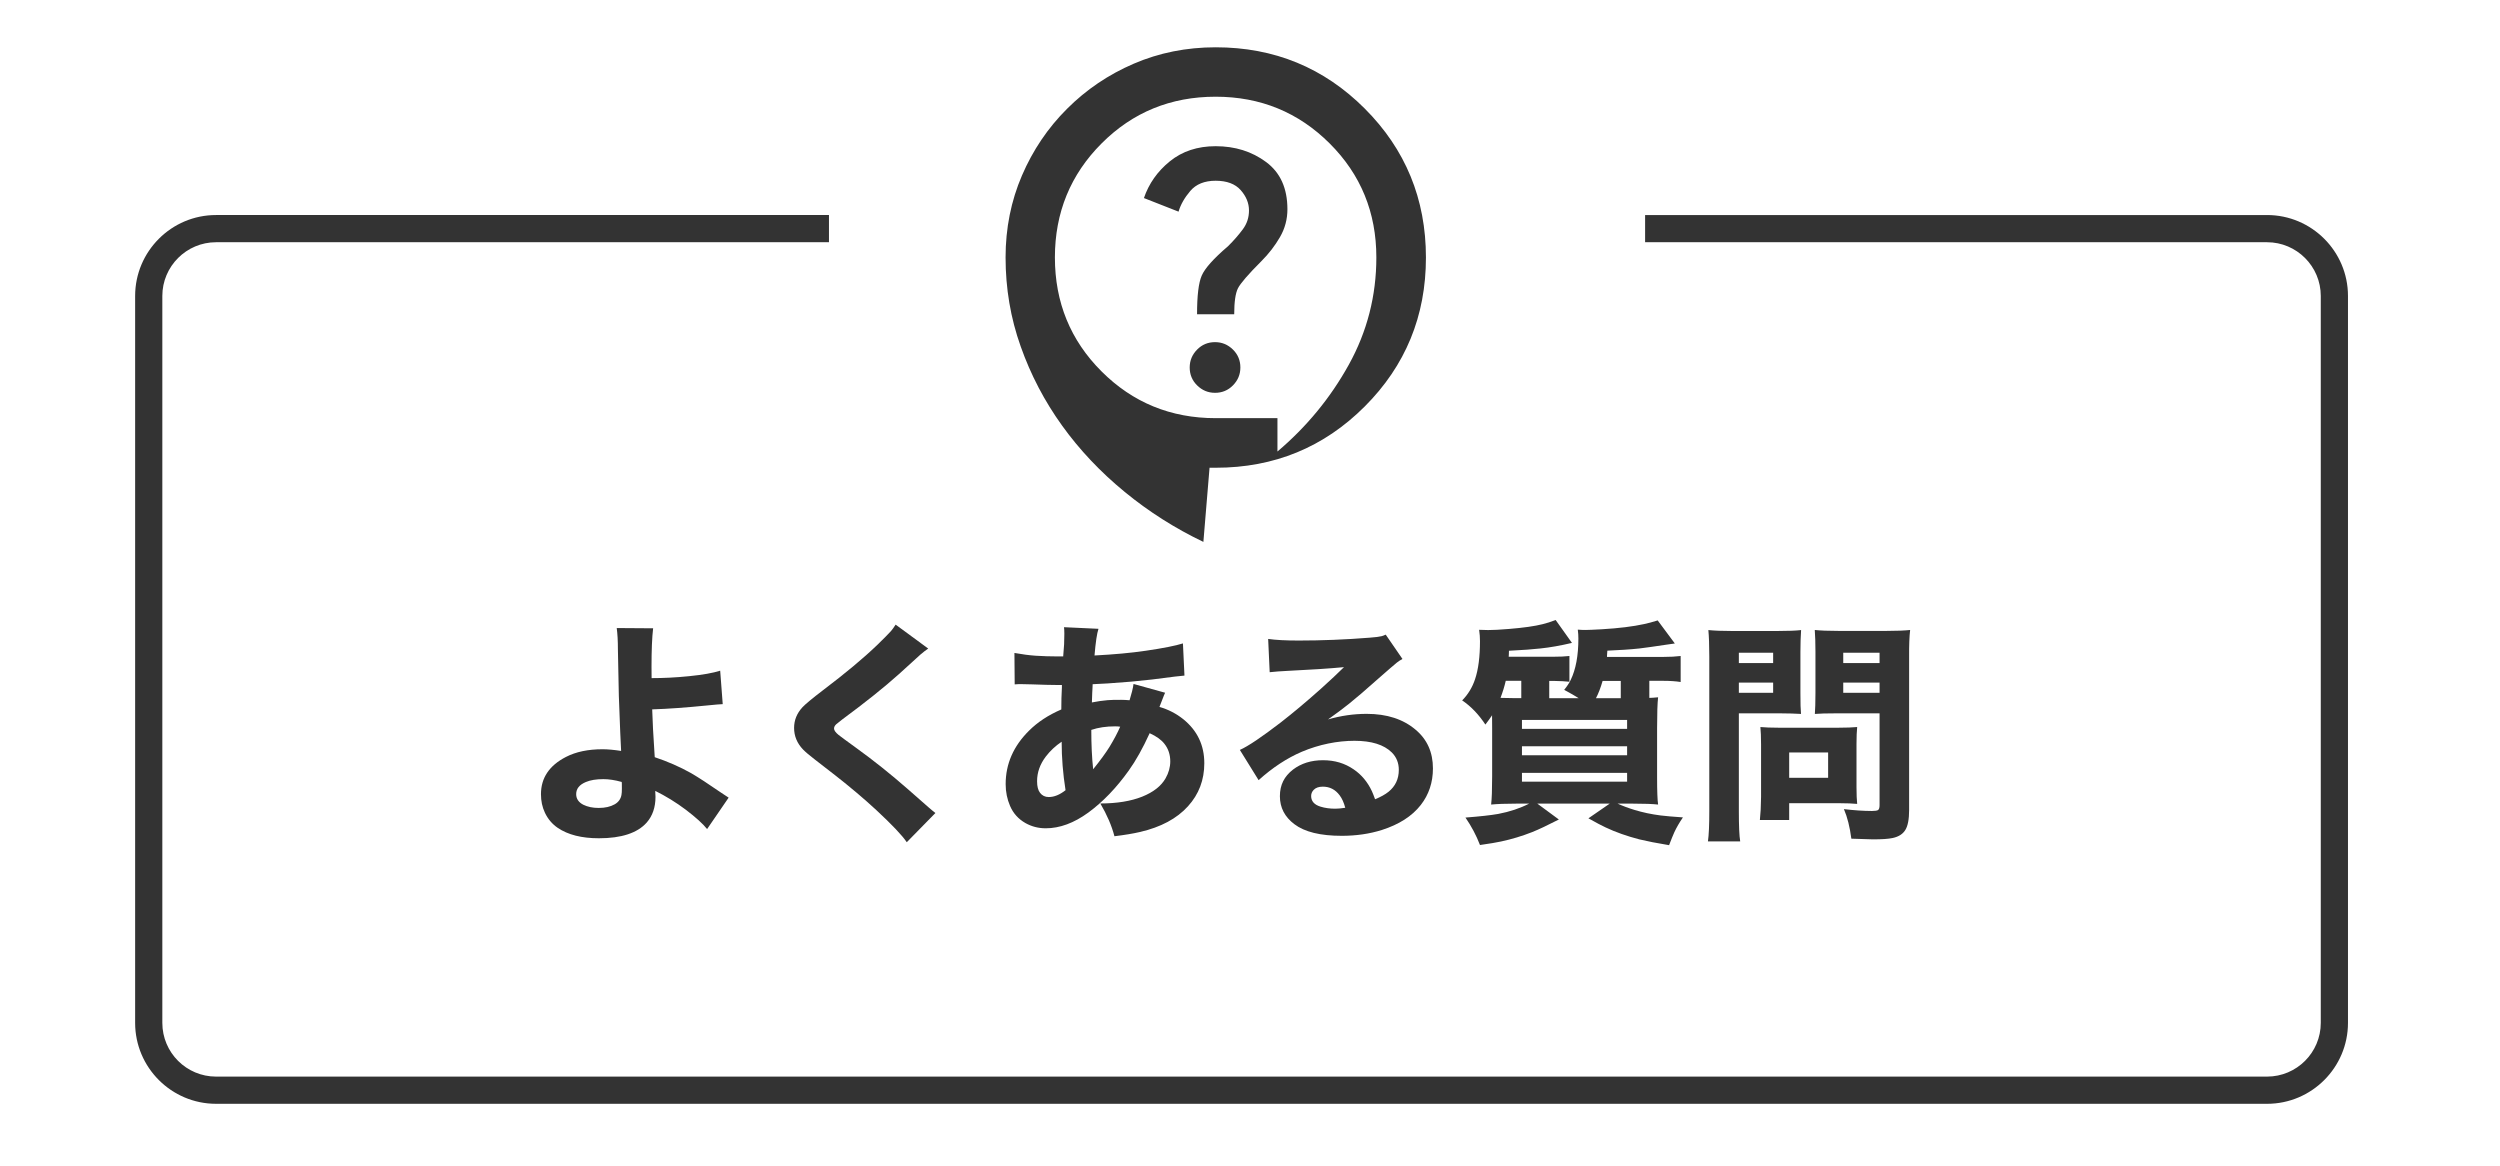
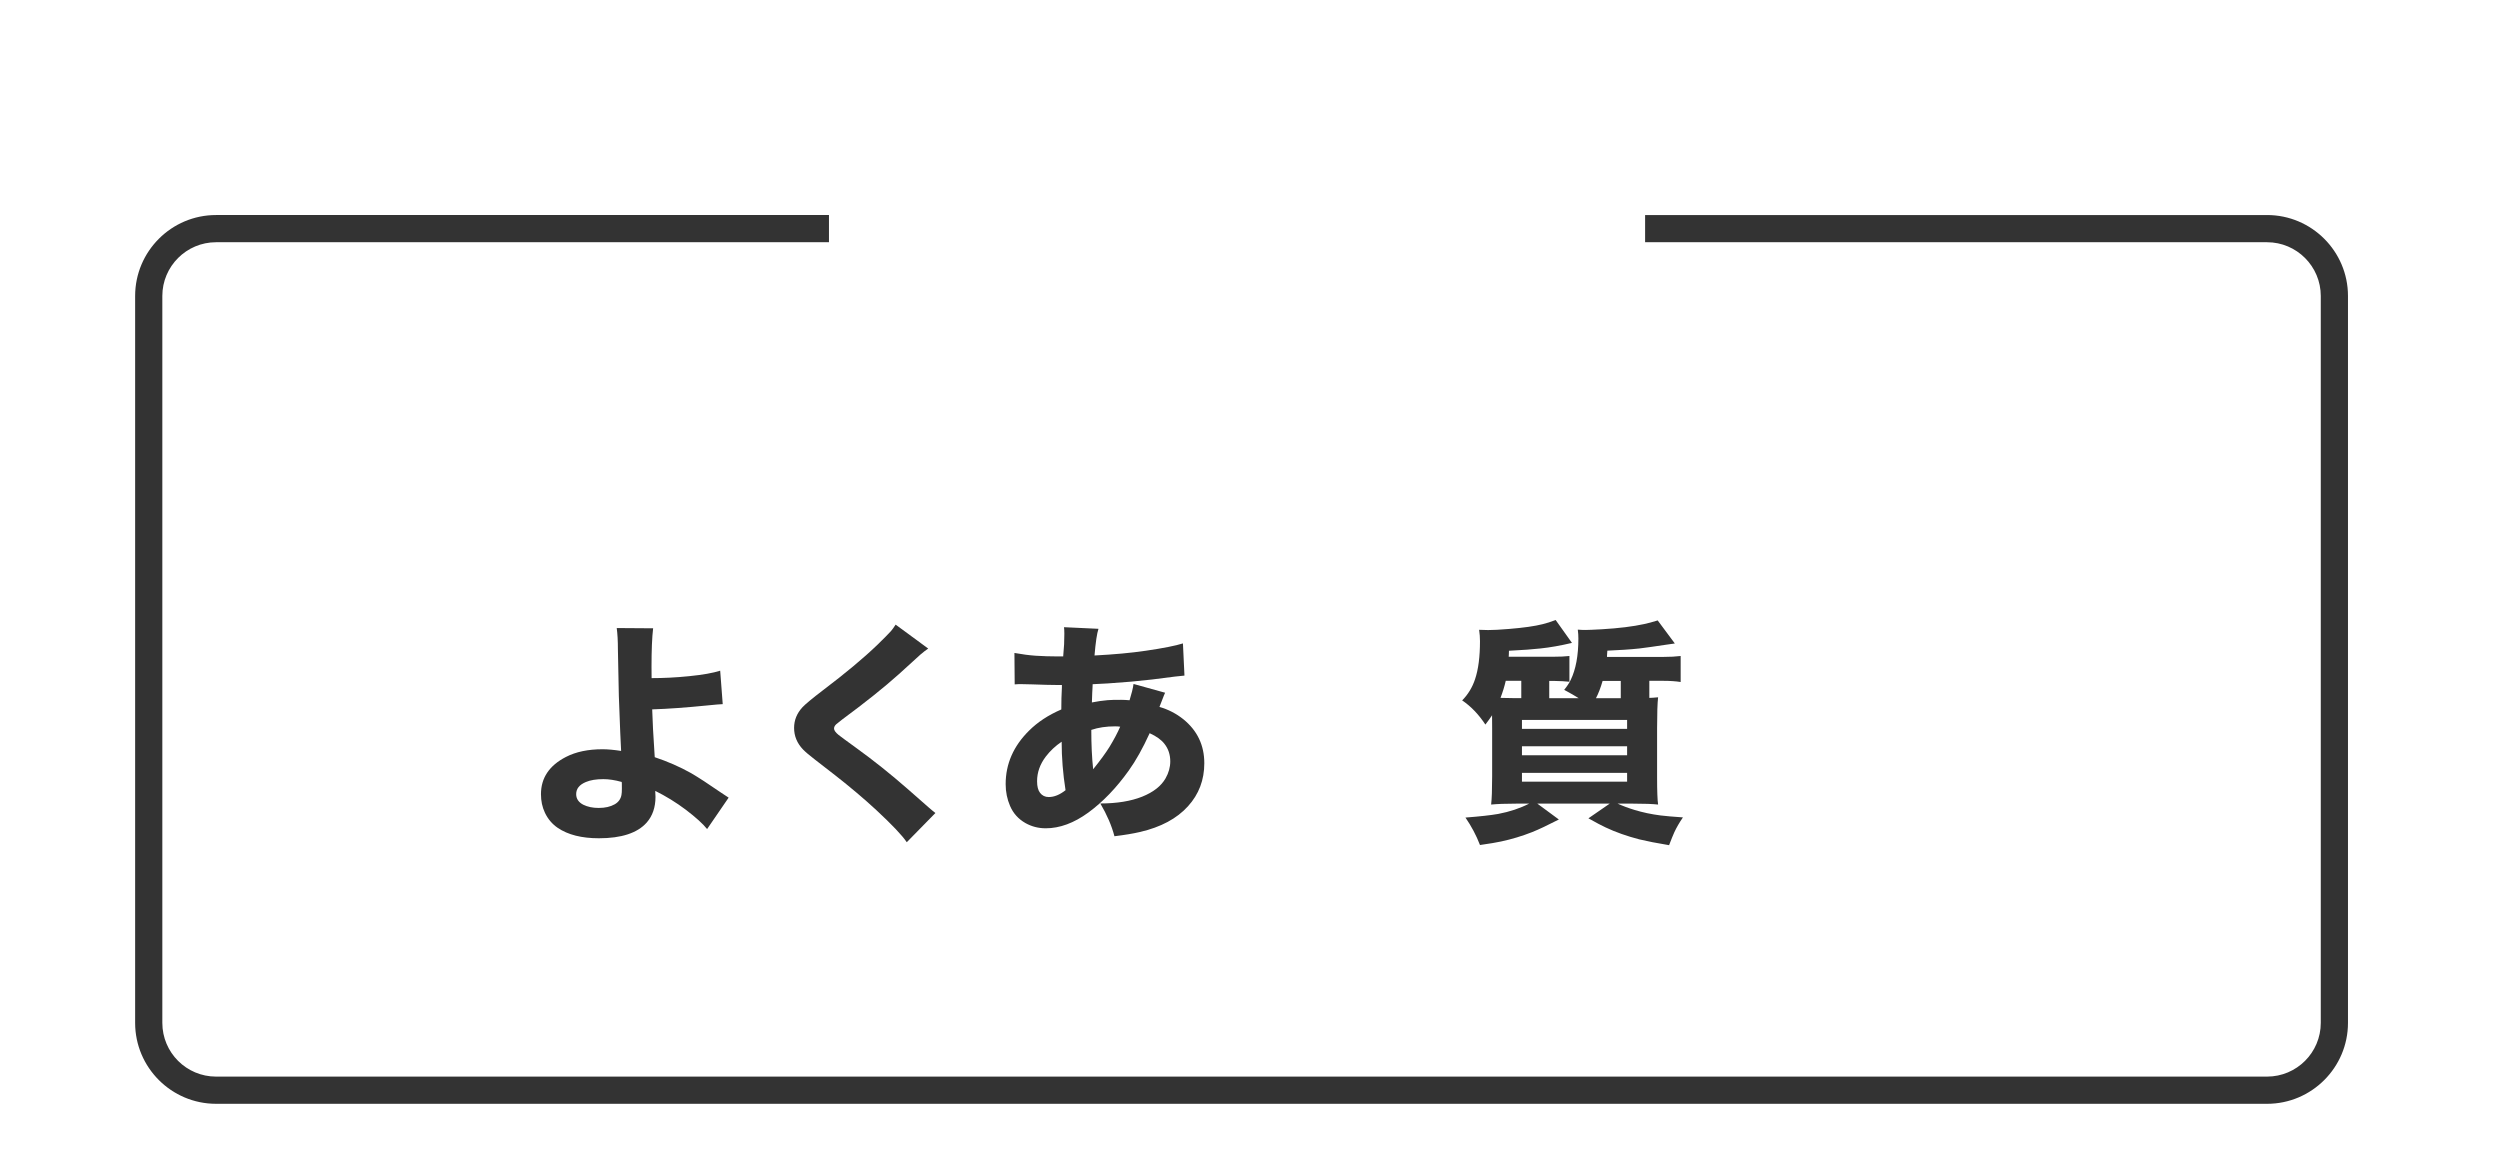
<svg xmlns="http://www.w3.org/2000/svg" id="_レイヤー_1" data-name="レイヤー 1" viewBox="0 0 296 138">
  <defs>
    <style>
      .cls-1 {
        fill: #333;
        stroke-width: 0px;
      }
    </style>
  </defs>
  <path class="cls-1" d="m268.42,130.69H25.58c-5.28,0-9.58-4.3-9.58-9.58V35.04c0-5.28,4.3-9.58,9.58-9.58h72.57v3.22H25.58c-3.5,0-6.36,2.85-6.36,6.36v86.07c0,3.51,2.85,6.36,6.36,6.36h242.84c3.51,0,6.36-2.85,6.36-6.36V35.04c0-3.5-2.85-6.36-6.36-6.36h-73.64v-3.22h73.64c5.28,0,9.58,4.3,9.58,9.58v86.07c0,5.28-4.3,9.58-9.58,9.58Z" />
-   <path class="cls-1" d="m133.14,58.22c-2.85-2.34-5.32-4.95-7.39-7.83-2.07-2.88-3.71-6-4.9-9.37-1.2-3.37-1.79-6.88-1.79-10.54,0-3.46.65-6.7,1.94-9.7,1.29-3,3.07-5.64,5.34-7.9,2.27-2.27,4.9-4.05,7.9-5.34s6.23-1.94,9.7-1.94c6.93,0,12.81,2.42,17.64,7.25,4.83,4.83,7.25,10.71,7.25,17.64,0,6.93-2.42,12.81-7.25,17.64-4.83,4.83-10.71,7.25-17.64,7.25h-.73s-.73,8.78-.73,8.78c-3.37-1.61-6.48-3.59-9.33-5.93Zm18.11-4.76c3.46-2.93,6.28-6.36,8.45-10.28s3.26-8.16,3.26-12.7c0-5.32-1.84-9.82-5.53-13.5s-8.19-5.53-13.5-5.53-9.82,1.84-13.5,5.53c-3.68,3.68-5.53,8.19-5.53,13.5s1.84,9.82,5.53,13.5c3.68,3.68,8.19,5.53,13.5,5.53h7.32v3.95Zm-7.39-6.95c.83,0,1.54-.29,2.12-.88s.88-1.29.88-2.12-.29-1.54-.88-2.12-1.29-.88-2.12-.88-1.54.29-2.12.88-.88,1.29-.88,2.12.29,1.54.88,2.12,1.29.88,2.12.88Zm-2.12-9.3h4.39c0-1.46.15-2.49.44-3.07s1.22-1.66,2.78-3.22c.88-.88,1.61-1.83,2.2-2.85s.88-2.12.88-3.29c0-2.49-.84-4.35-2.53-5.6s-3.67-1.87-5.97-1.87c-2.15,0-3.95.6-5.42,1.79s-2.49,2.65-3.07,4.35l4.1,1.61c.24-.83.71-1.65,1.39-2.45s1.68-1.21,3-1.21,2.31.37,2.96,1.1.99,1.54.99,2.42c0,.83-.24,1.57-.73,2.23s-1.07,1.33-1.76,2.01c-1.71,1.46-2.74,2.62-3.11,3.48-.37.85-.55,2.38-.55,4.57Z" />
  <g>
    <path class="cls-1" d="m77.14,80.29c1.39,0,2.88-.07,4.45-.23,1.61-.16,2.83-.38,3.68-.65l.3,3.96c-.24,0-.86.06-1.89.16-2.4.24-4.55.4-6.46.46.03,1.23.13,3.12.3,5.66,1.52.51,2.95,1.13,4.29,1.88.86.5,2.06,1.28,3.61,2.35.33.22.62.4.85.56l-2.55,3.72c-.48-.61-1.32-1.37-2.51-2.28-1.17-.88-2.38-1.62-3.63-2.24.02.32.03.55.03.71,0,1.24-.35,2.25-1.04,3.04-1.1,1.24-2.99,1.86-5.66,1.86-2.03,0-3.66-.41-4.87-1.23-.66-.45-1.17-1.05-1.52-1.79-.32-.67-.47-1.4-.47-2.2,0-1.93.99-3.4,2.96-4.41,1.18-.61,2.63-.91,4.33-.91.62,0,1.36.07,2.2.2-.05-.79-.14-2.97-.27-6.54-.06-2.88-.1-4.71-.11-5.47,0-1.05-.05-1.89-.14-2.54l4.31.03c-.13,1.09-.19,2.62-.19,4.57,0,.33,0,.78.01,1.33Zm-3.54,12.29c-.79-.22-1.51-.33-2.16-.33-.84,0-1.53.11-2.07.34-.77.32-1.15.79-1.15,1.44,0,.54.28.96.84,1.25.51.25,1.11.38,1.82.38.76,0,1.39-.14,1.9-.43.44-.25.71-.62.8-1.1.04-.2.05-.45.05-.76,0-.52,0-.78-.03-.79Z" />
    <path class="cls-1" d="m106.02,73.94l3.88,2.85c-.3.21-.61.44-.92.71-.35.32-1.2,1.08-2.54,2.31-1.75,1.57-3.99,3.36-6.7,5.36-.37.28-.61.48-.73.58-.17.16-.26.33-.26.51,0,.21.18.46.53.75.17.14.89.67,2.16,1.59,2.02,1.46,4.02,3.06,6.01,4.8.81.71,1.64,1.44,2.47,2.17.27.24.55.47.83.69l-3.39,3.46c-.53-.8-1.74-2.07-3.62-3.82-1.48-1.37-3.09-2.72-4.81-4.07-.8-.62-1.61-1.25-2.41-1.87-.68-.52-1.16-.93-1.44-1.22-.71-.74-1.06-1.6-1.06-2.56,0-.91.33-1.72.98-2.43.3-.33,1.12-1.02,2.47-2.05,2.63-1.99,4.78-3.78,6.44-5.38.74-.72,1.27-1.26,1.59-1.61.14-.16.32-.41.54-.75Z" />
    <path class="cls-1" d="m125.88,77.74c.03-.32.06-.8.11-1.45.04-.99.04-1.66-.01-2.03l4.08.19c-.18.54-.34,1.6-.47,3.16,2.28-.12,4.3-.3,6.06-.56,2.05-.3,3.52-.59,4.41-.87l.18,3.81c-.3.02-.68.06-1.15.12-1.87.26-3.6.46-5.19.6-2.18.18-3.69.28-4.53.3,0,.25-.03.6-.05,1.03-.02.3-.03.67-.04,1.13.65-.13,1.27-.22,1.87-.27.33-.03.86-.04,1.6-.04.29,0,.62.02.99.05.24-.77.4-1.41.47-1.93l3.74,1.04c-.07.13-.19.44-.37.91-.14.35-.24.61-.3.77,1.05.3,1.99.79,2.83,1.46,1.65,1.34,2.48,3.07,2.48,5.21,0,1.97-.64,3.67-1.93,5.09-1.32,1.46-3.22,2.48-5.7,3.05-.77.18-1.77.35-3.01.5-.33-1.26-.89-2.55-1.67-3.88,1.98,0,3.63-.28,4.94-.8,1.33-.53,2.26-1.26,2.78-2.17.37-.65.56-1.32.56-2.01,0-.8-.23-1.5-.69-2.08-.36-.47-.94-.89-1.75-1.26-.81,1.78-1.64,3.26-2.48,4.43-1.45,2.03-3.04,3.69-4.77,4.96-1.71,1.25-3.4,1.87-5.06,1.87-.87,0-1.67-.21-2.4-.62-.84-.48-1.45-1.16-1.82-2.03-.34-.79-.52-1.65-.52-2.58,0-2.39.92-4.5,2.77-6.33,1.01-1.01,2.29-1.85,3.82-2.51,0-.9.02-1.78.07-2.63v-.27h-.76c-.52,0-1.43-.02-2.75-.07-.81-.02-1.26-.03-1.33-.03-.17,0-.42,0-.75.03l-.03-3.72c.94.17,1.79.28,2.55.33.82.05,1.69.08,2.59.08h.62Zm-.18,10.08c-.73.49-1.36,1.08-1.88,1.76-.69.91-1.03,1.88-1.03,2.92,0,.62.12,1.07.35,1.37.25.33.6.5,1.03.5.64,0,1.31-.27,1.99-.81-.31-1.95-.46-3.87-.46-5.74Zm3.51-1.41c0,1.73.07,3.28.22,4.67.88-1.09,1.52-1.98,1.93-2.64.54-.89.97-1.7,1.27-2.4-.21-.03-.41-.04-.6-.04-1.06,0-2,.14-2.82.42Z" />
-     <path class="cls-1" d="m150.33,79.58l-.18-3.93c.9.13,2.11.19,3.62.19,2.73,0,5.53-.11,8.41-.34.68-.05,1.15-.11,1.42-.18.13-.04.28-.09.47-.18l1.98,2.88c-.28.15-.5.3-.66.43-.33.27-1.04.88-2.12,1.83-1.61,1.44-2.81,2.46-3.59,3.08-.64.52-1.46,1.12-2.44,1.82,1.51-.44,3.04-.66,4.58-.66,2.39,0,4.32.63,5.79,1.88,1.37,1.15,2.05,2.68,2.05,4.58,0,1.65-.48,3.1-1.44,4.33-1.04,1.33-2.58,2.31-4.61,2.96-1.46.46-3.04.69-4.75.69-2.53,0-4.4-.46-5.61-1.38-1.14-.86-1.71-1.96-1.71-3.31s.52-2.35,1.55-3.15c.97-.74,2.15-1.11,3.55-1.11s2.58.36,3.63,1.08c.93.63,1.65,1.49,2.16,2.58.1.22.23.54.38.96.67-.27,1.2-.57,1.6-.89.8-.65,1.21-1.51,1.21-2.59,0-.82-.28-1.51-.83-2.06-.93-.92-2.41-1.38-4.42-1.38s-4.19.43-6.24,1.3c-1.75.75-3.46,1.87-5.11,3.36l-2.22-3.58c.99-.44,2.6-1.53,4.84-3.25,1.49-1.16,3.09-2.5,4.8-4.03,1.08-.97,1.97-1.81,2.69-2.52-1.66.16-3.94.31-6.83.45-.67.03-1.32.08-1.97.15Zm8.95,16.07c-.16-.61-.38-1.11-.67-1.49-.51-.68-1.17-1.02-1.99-1.02-.48,0-.84.13-1.08.38-.2.21-.3.45-.3.73,0,.61.38,1.04,1.12,1.26.52.16,1.09.24,1.74.24.33,0,.72-.04,1.18-.11Z" />
    <path class="cls-1" d="m190.25,77.78h6.65c.83,0,1.53-.04,2.09-.11v3.08c-.55-.09-1.24-.14-2.06-.14h-1.65v2.02c.24,0,.59-.03,1.04-.07-.08.7-.12,1.91-.12,3.65v5.86c0,1.59.04,2.65.12,3.19-.62-.07-1.61-.11-2.97-.11h-1.82c.61.28,1.28.53,2.01.75.95.29,1.98.51,3.08.65.57.07,1.45.15,2.64.23-.42.61-.76,1.2-1.02,1.76-.14.31-.35.82-.62,1.53-1.45-.24-2.62-.47-3.53-.69-1.46-.38-2.8-.85-4-1.42-.46-.21-1.13-.57-2.02-1.07l2.52-1.74h-8.57l2.55,1.88c-1.33.68-2.38,1.18-3.16,1.49-1.19.47-2.42.84-3.67,1.11-.54.12-1.38.26-2.51.42-.44-1.15-1.02-2.23-1.72-3.25,1.68-.13,2.97-.27,3.88-.43,1.37-.26,2.59-.67,3.66-1.22h-1.52c-1.27,0-2.26.04-2.98.11.08-.68.12-1.79.12-3.32v-5.74c0-.69,0-1.19-.01-1.51-.21.32-.47.68-.79,1.1-.8-1.21-1.72-2.17-2.75-2.86.7-.71,1.21-1.55,1.53-2.52.39-1.16.58-2.66.58-4.5,0-.41-.03-.85-.1-1.34.49.02.84.03,1.06.03.58,0,1.4-.04,2.46-.13,1.73-.14,3.07-.33,4.01-.57.45-.11.96-.27,1.53-.49l1.93,2.71c-1.35.32-2.59.54-3.74.66-.87.1-2.11.19-3.72.27,0,.31-.02.54-.03.71h5.22c.82,0,1.48-.03,1.97-.09v3.05c-.44-.05-1.08-.09-1.9-.1h-.49v2.05h3.49c-.4-.26-.97-.59-1.72-.99.33-.41.59-.8.77-1.17.61-1.26.91-2.89.91-4.9,0-.34-.02-.7-.07-1.06.33.03.63.04.9.04.33,0,.97-.03,1.9-.08,2.06-.12,3.75-.33,5.06-.62.47-.1,1-.24,1.6-.43l2.03,2.73-.99.14c-1.46.22-2.53.37-3.2.45-1.11.12-2.38.2-3.8.26l-.04.58v.18Zm-10.13,4.88v-2.05h-1.84c-.14.63-.35,1.31-.62,2.02h.09c.57.02,1.1.03,1.6.03h.77Zm.08,2.58v1.06h12.45v-1.06h-12.45Zm0,3.12v1.06h12.45v-1.06h-12.45Zm0,3.15v1.04h12.45v-1.04h-12.45Zm9.55-10.89c-.24.82-.5,1.51-.79,2.05h2.94v-2.05h-2.16Z" />
-     <path class="cls-1" d="m205.88,84.45v11.6c0,1.73.05,2.92.16,3.57h-3.82c.11-.77.16-1.96.16-3.58v-18.29c0-1.37-.04-2.42-.11-3.15.68.07,1.62.11,2.82.11h5.33c1.3,0,2.25-.04,2.83-.11-.05.75-.08,1.61-.08,2.56v4.91c0,1.17.02,1.99.07,2.46-.71-.04-1.51-.07-2.41-.07h-4.95Zm0-7.17v1.23h4.06v-1.23h-4.06Zm0,3.54v1.21h4.06v-1.21h-4.06Zm14,14.36c-.57-.05-1.26-.08-2.06-.08h-5.98v1.99h-3.47c.08-.74.13-1.65.14-2.74v-6.22c0-.86-.03-1.54-.08-2.05.53.05,1.24.08,2.13.08h7.15c.92,0,1.65-.03,2.18-.08-.05.49-.08,1.16-.08,2.02v5.07c0,.88.03,1.55.08,2.01Zm-8.04-6.09v3h4.61v-3h-4.61Zm7.36,10.21c-.18-1.38-.47-2.55-.88-3.5,1.2.14,2.31.22,3.32.22.37,0,.61-.04.72-.11.12-.08.18-.27.18-.57v-10.88h-5.25c-1.01,0-1.82.02-2.41.07.04-.54.07-1.37.07-2.47v-4.91c0-1.01-.03-1.87-.08-2.56.65.07,1.6.11,2.83.11h5.63c1.21,0,2.16-.04,2.83-.11-.09.78-.13,1.82-.12,3.12v18.19c0,1.1-.15,1.89-.45,2.37-.3.49-.8.8-1.5.95-.5.11-1.28.16-2.35.16-.32,0-1.16-.03-2.54-.08Zm-.96-22.02v1.23h4.3v-1.23h-4.3Zm0,3.54v1.21h4.3v-1.21h-4.3Z" />
  </g>
</svg>